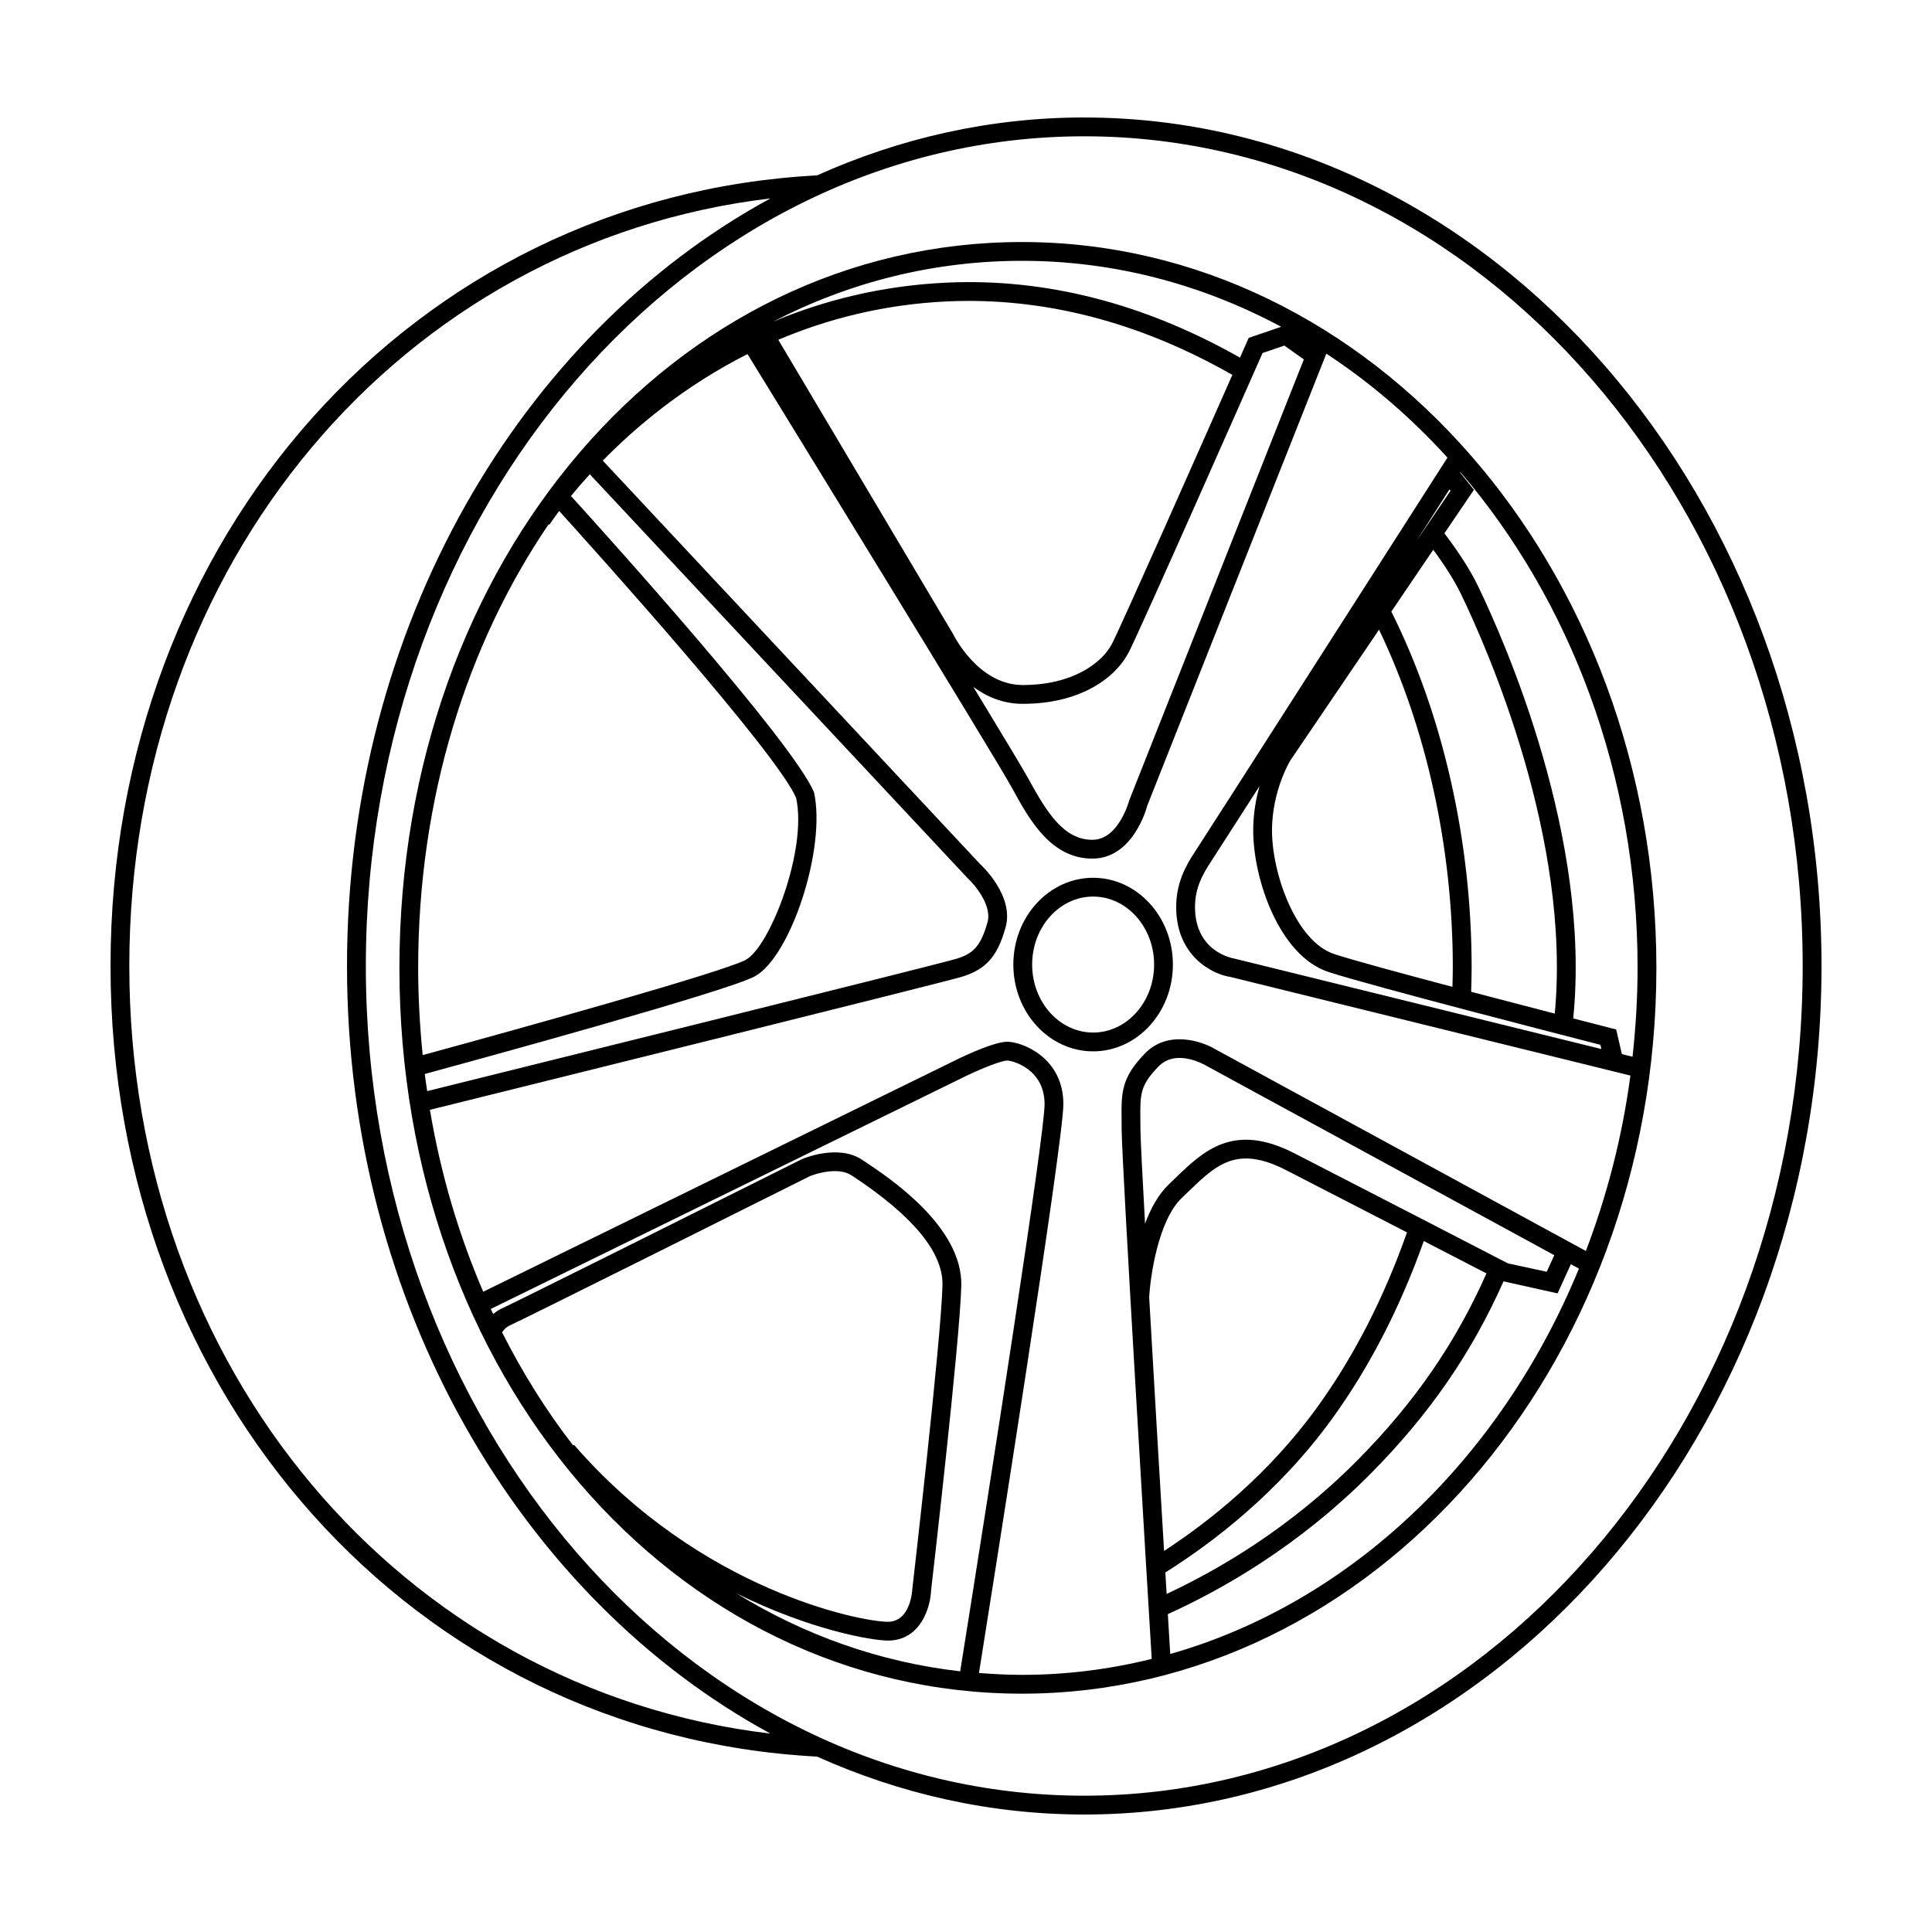
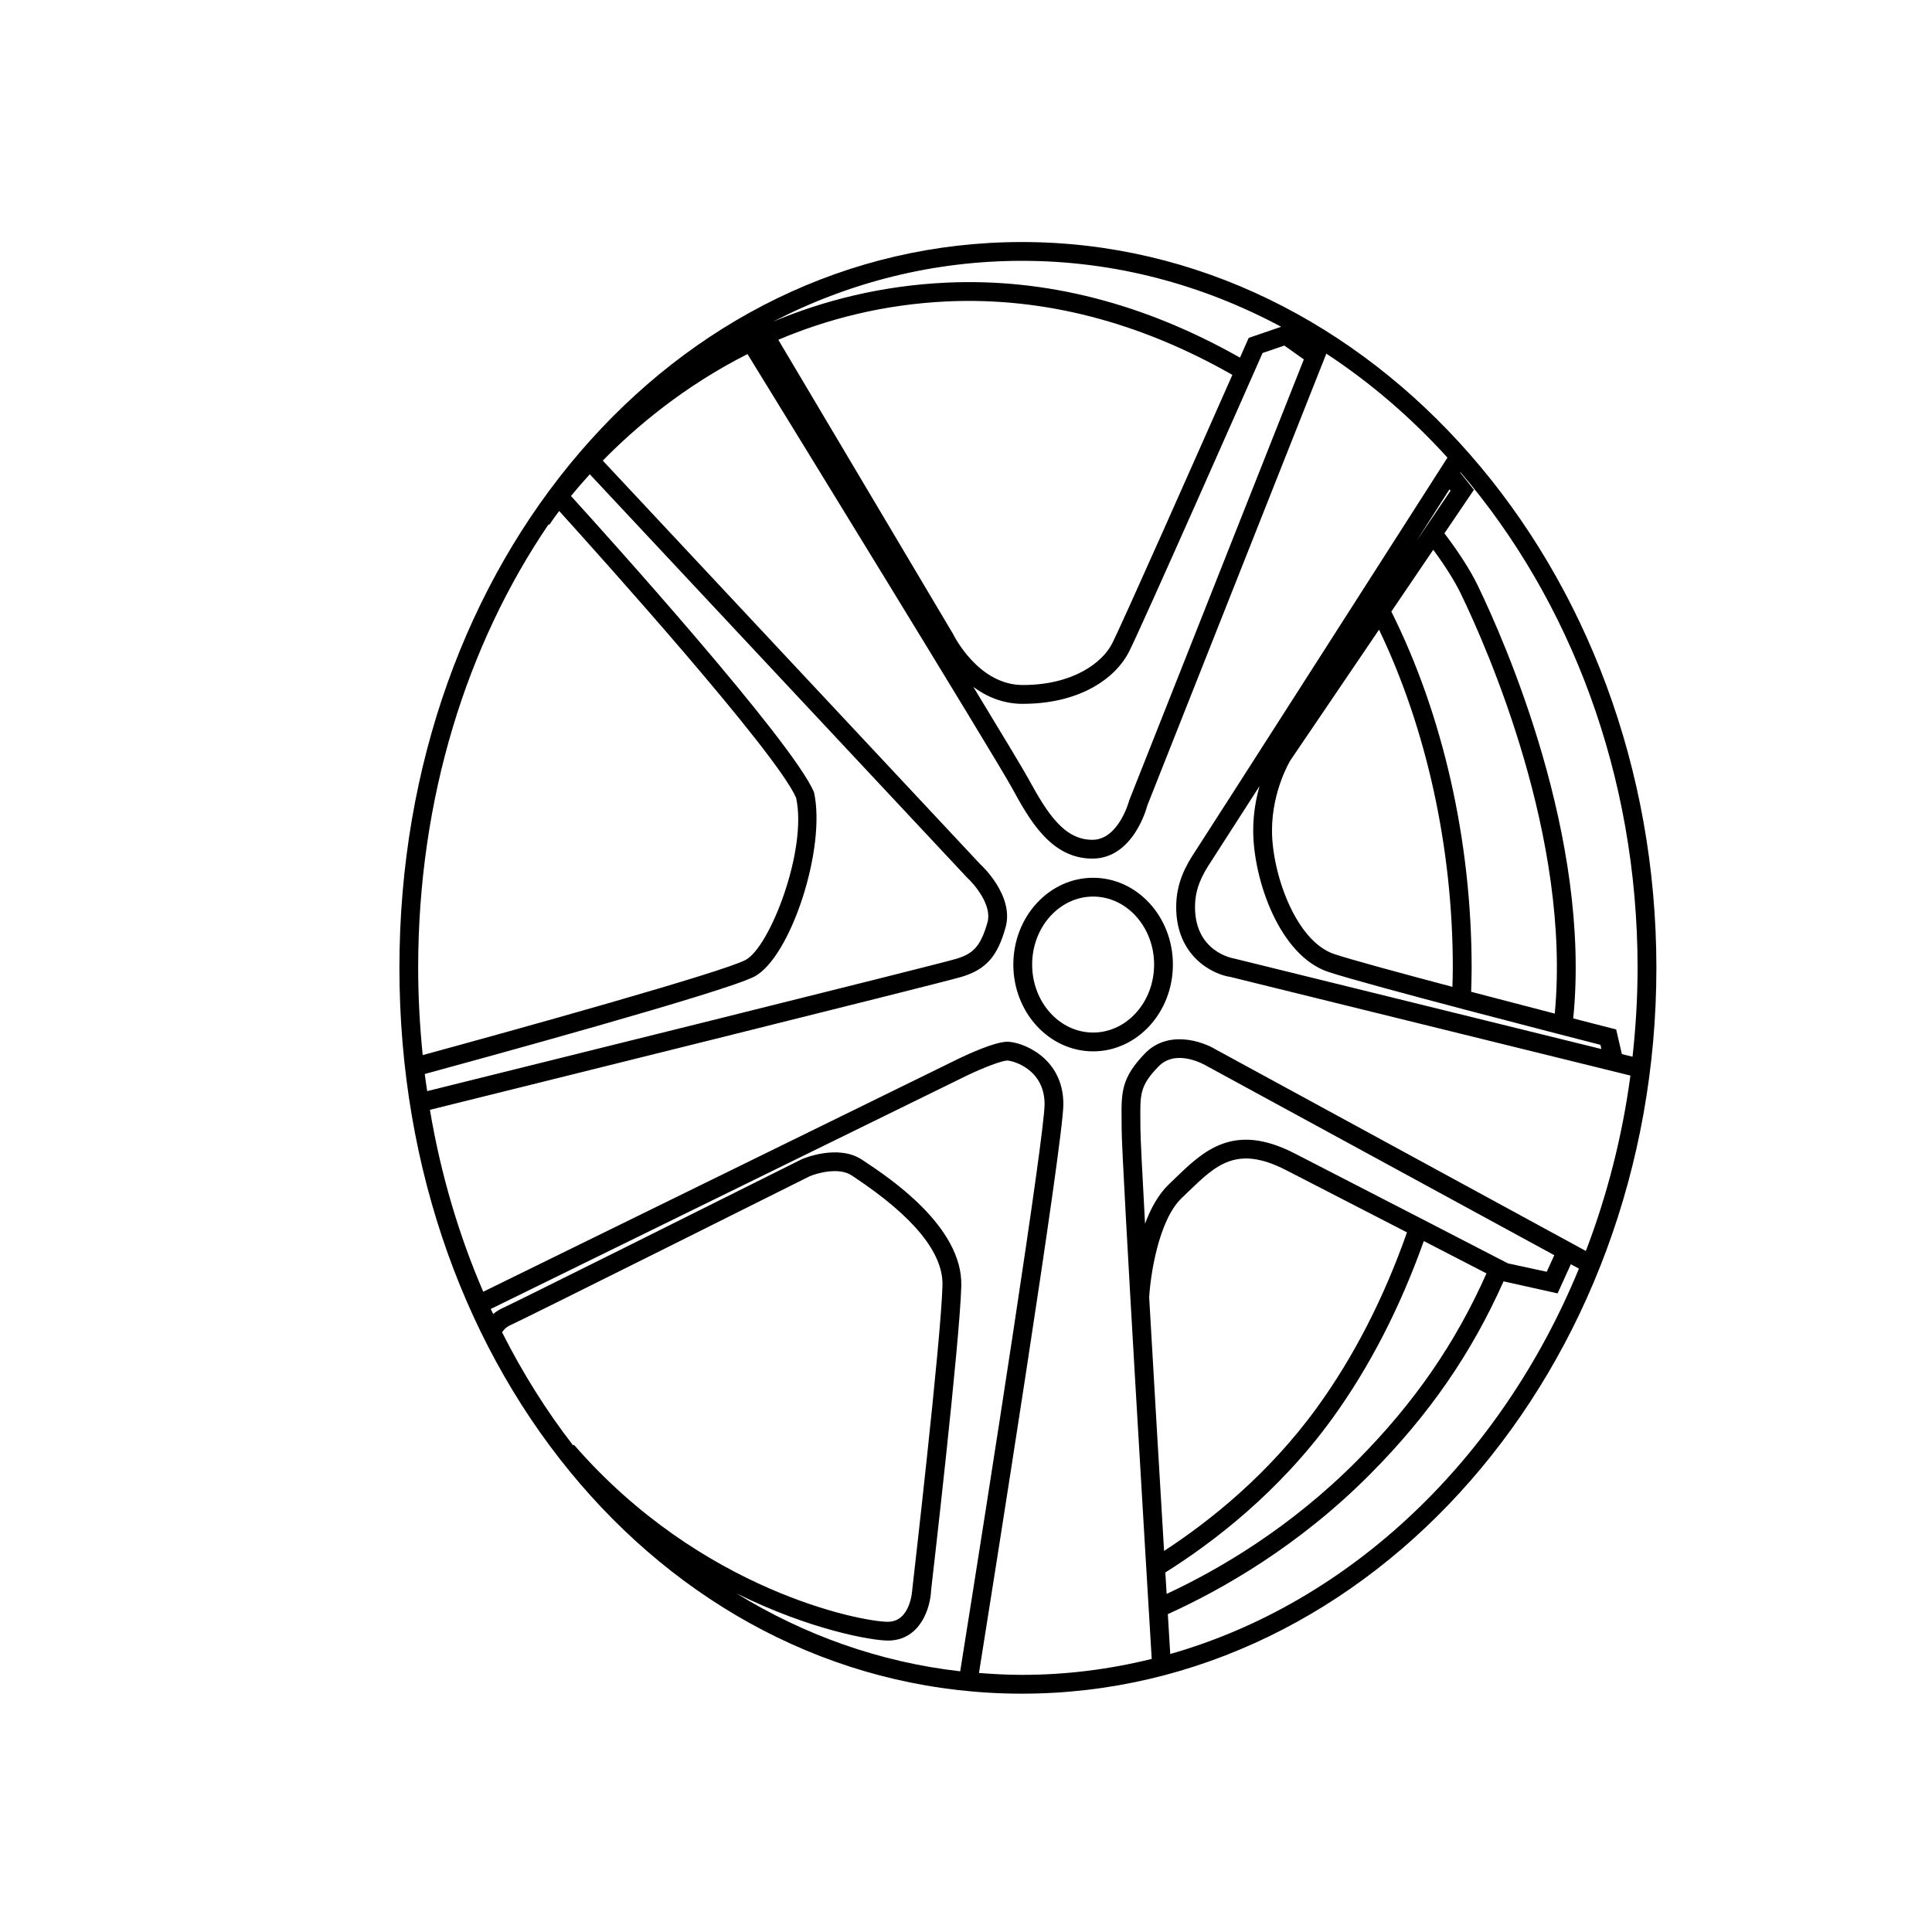
<svg xmlns="http://www.w3.org/2000/svg" fill="#000000" width="800px" height="800px" version="1.1" viewBox="144 144 512 512">
  <g>
    <path d="m414.84 208.14c-92.516 0-164.99 84.488-164.99 192.35s72.473 192.35 164.99 192.35c92.699 0 168.12-86.289 168.12-192.35-0.004-106.06-75.426-192.35-168.12-192.35zm161.8 215.9-2.828-0.695-1.508-6.527-1.469-0.375c-0.152-0.039-4.016-1.027-9.914-2.551 4.801-47.844-18.055-99.734-25.281-114.68-1.969-4.074-5.039-8.848-8.855-13.875l7.82-11.531-3.641-4.551c0.027-0.043 0.051-0.078 0.074-0.117 29 33.84 46.938 80.223 46.938 131.34 0 7.984-0.488 15.832-1.336 23.555zm-48.516-150.35 0.285 0.359-9.074 13.379c3.473-5.426 6.481-10.125 8.789-13.738zm27.906 138.93c-6.426-1.664-14.273-3.707-22.16-5.785 0.066-2.121 0.129-4.246 0.129-6.352 0-33.566-7.574-67.008-21.281-94.41l11.109-16.379c3.141 4.258 5.672 8.262 7.328 11.688 7.043 14.562 29.227 64.914 24.875 111.24zm-70.086-67.078 23.516-34.672c12.586 26.242 19.551 57.836 19.551 89.613 0 1.672-0.062 3.359-0.105 5.043-13.645-3.613-26.508-7.109-31.262-8.668-10.254-3.363-16.551-21.363-16.551-32.789 0.008-10.613 4.852-18.527 4.852-18.527zm10.148 56.051c10.977 3.598 62.422 16.832 72.035 19.297l0.258 1.113-97.305-23.98c-0.43-0.066-10.387-1.789-10.387-13.641 0-4.727 1.707-8.254 4.266-12.094 0.68-1.02 5.762-8.93 12.84-19.973-0.941 3.301-1.684 7.297-1.684 11.758 0 12.98 6.945 33.242 19.977 37.52zm-136.39-47.688c-5.867-13.656-55.09-68.223-64.387-78.461 1.41-1.719 3.062-3.652 4.988-5.758l99.969 106.87c1.938 1.758 6.688 7.32 5.43 11.84-1.863 6.707-4.062 8.41-8.285 9.703-4.938 1.504-121.32 30.375-140.21 35.062-0.219-1.512-0.453-3.016-0.641-4.539 12.828-3.488 79.754-21.789 87.375-25.832 9.566-5.074 19.09-34.047 15.766-48.887zm-9.445-119.86c12.906-5.465 27.832-9.383 44.777-10.168 25.469-1.152 50.875 5.402 75.555 19.469-8.727 19.742-29.324 66.262-31.891 71.238-2.602 5.055-10.359 10.953-23.664 10.953-11.805 0-18.297-13.199-18.465-13.527zm64.777 96.477c15.527 0 24.695-7.055 28.09-13.652 3.148-6.106 31.41-70.121 35.469-79.316l5.769-1.973 5.172 3.664-46.25 116.79c-0.031 0.105-2.777 10.523-9.797 10.523-7.5 0-11.938-7.016-16.957-16.184-1.363-2.492-7.019-11.891-14.578-24.328 3.449 2.535 7.793 4.481 13.082 4.481zm68.496-99.922-8.617 2.945-0.438 1c-0.047 0.105-0.734 1.668-1.867 4.234-25.363-14.367-51.484-21.098-77.805-19.875-17.344 0.805-32.645 4.781-45.91 10.332 20.016-10.348 42.293-16.113 65.945-16.113 24.531-0.004 47.797 6.285 68.691 17.477zm-194.14 52.34 0.203 0.129c0.055-0.086 0.93-1.438 2.594-3.652 10.332 11.41 57.535 63.887 62.789 76.012 3.039 13.789-6.957 39.559-13.387 42.965-6.188 3.285-61.371 18.633-85.566 25.219-0.762-7.57-1.203-15.273-1.203-23.121 0.004-44.906 12.871-85.613 34.57-117.55zm6.5 244.12c-7.102-9.172-13.398-19.215-18.824-29.965 0.316-0.543 0.953-1.371 2.238-1.934 3.152-1.379 76.305-37.953 79.281-39.445 1.945-0.82 7.731-2.473 11.113-0.219l0.613 0.406c15.781 10.461 23.672 20.117 23.457 28.711-0.367 14.562-7.898 79.594-7.988 80.438-0.016 0.355-0.43 8.738-6.496 8.738-6.984 0-49.535-8.156-83.18-46.918zm83.395 51.711c8.699 0 11.312-8.852 11.465-13.336 0.312-2.684 7.629-65.91 8.004-80.695 0.391-15.703-19.238-28.715-25.691-32.988l-0.598-0.398c-6.316-4.207-15.453-0.379-15.969-0.156-26.324 13.164-76.754 38.34-79.184 39.402-1.059 0.465-1.91 1.039-2.602 1.641-0.211-0.453-0.445-0.895-0.656-1.348l126.43-61.977c3.887-1.855 8.988-3.859 10.449-3.859 1.301 0 9.891 2.16 9.891 11.57 0 8.215-14.41 100.55-22.363 150.29-21.387-2.438-41.398-9.633-59.312-20.66 19.676 9.754 35.957 12.512 40.141 12.512zm24.156 8.578c3.219-20.184 22.363-140.6 22.363-150.72 0-12.48-11.059-16.555-14.875-16.555-3.242 0-10.461 3.324-12.617 4.359l-126.25 61.891c-6.445-14.965-11.266-31.121-14.129-48.207 18.09-4.484 135.77-33.676 140.93-35.25 6.449-1.965 9.492-5.402 11.633-13.133 2.336-8.418-6.504-16.531-6.734-16.723l-100.02-106.94c8.762-8.945 21.57-19.758 38.355-28.234 9.02 14.668 65.453 106.5 70.066 114.93 4.578 8.363 10.281 18.773 21.328 18.773 10.898 0 14.477-13.703 14.523-13.977l47.477-119.84c11.68 7.664 22.453 16.93 32.102 27.551-8.465 13.23-64.465 100.77-66.785 104.25-2.652 3.973-5.106 8.523-5.106 14.859 0 12.977 9.566 17.82 14.395 18.523l105.98 26.129c-2.176 16.281-6.215 31.859-11.805 46.484l-97.941-53.32c-3.898-2.387-12.859-5.258-18.914 0.977-6.297 6.5-6.258 10.406-6.184 17.508l0.016 2.586c0 8.266 6.91 122.83 7.969 140.36-11.094 2.746-22.59 4.227-34.387 4.227-3.84 0-7.629-0.207-11.391-0.504zm45.105-99.527c0.289-5.406 2.375-20.371 8.633-26.344l1.609-1.547c7.527-7.277 12.977-12.523 26-5.852 7.356 3.769 20.355 10.469 32.078 16.516-6.082 17.281-14.062 32.918-23.84 46.406-12.895 17.801-28.566 30.215-40.535 38.016-1.168-19.562-2.691-45.285-3.945-67.195zm4.285 72.898c12.582-7.906 30.023-21.18 44.234-40.793 9.93-13.711 18.039-29.559 24.258-47.035 6.887 3.555 12.949 6.684 16.609 8.574-8.215 18.5-19.121 34.32-34.246 49.566-17.746 17.898-36.711 28.938-50.516 35.375-0.105-1.801-0.223-3.695-0.34-5.688zm34.23-111.07c-16.188-8.305-24.102-0.676-31.73 6.699l-1.586 1.527c-2.785 2.656-4.816 6.441-6.297 10.422-0.734-13.289-1.219-22.906-1.219-25.023l-0.02-2.637c-0.062-6.707-0.086-8.965 4.789-13.988 4.75-4.926 12.414-0.387 12.84-0.133l92.066 50.125-2 4.391-10.293-2.227c-3.711-1.926-41.691-21.539-56.551-29.156zm-32.934 132.68c-0.145-2.363-0.359-5.977-0.637-10.566 14.309-6.481 34.703-18.02 53.734-37.211 15.547-15.668 26.766-31.945 35.23-50.98l14.324 3.188 3.516-7.723 2.141 1.164c-20.695 50.34-60.336 88.449-108.31 102.13z" />
-     <path d="m431.34 175.13c-24.969 0-48.836 5.477-70.809 15.348-106.8 5.641-187.24 95.555-187.24 209.52s80.441 203.88 187.25 209.52c21.969 9.871 45.836 15.348 70.809 15.348 107.73 0 195.37-100.88 195.37-224.86 0-123.99-87.645-224.87-195.38-224.87zm-253.07 224.87c0-106.72 72.148-191.79 169.9-203.42-66.246 36.023-112.21 113.64-112.21 203.42 0 89.773 45.961 167.4 112.21 203.42-97.754-11.633-169.9-96.703-169.9-203.42zm253.07 219.88c-104.98 0-190.39-98.641-190.39-219.88s85.41-219.88 190.39-219.88c104.98 0 190.39 98.641 190.39 219.88s-85.414 219.88-190.39 219.88z" />
    <path d="m454.83 399.62c0-12.684-9.484-23-21.145-23s-21.141 10.316-21.141 23c0 12.68 9.484 23 21.141 23 11.66 0 21.145-10.32 21.145-23zm-21.141 18.016c-8.91 0-16.16-8.082-16.16-18.016 0-9.938 7.25-18.02 16.16-18.02s16.16 8.082 16.16 18.02c0 9.934-7.25 18.016-16.16 18.016z" />
  </g>
</svg>